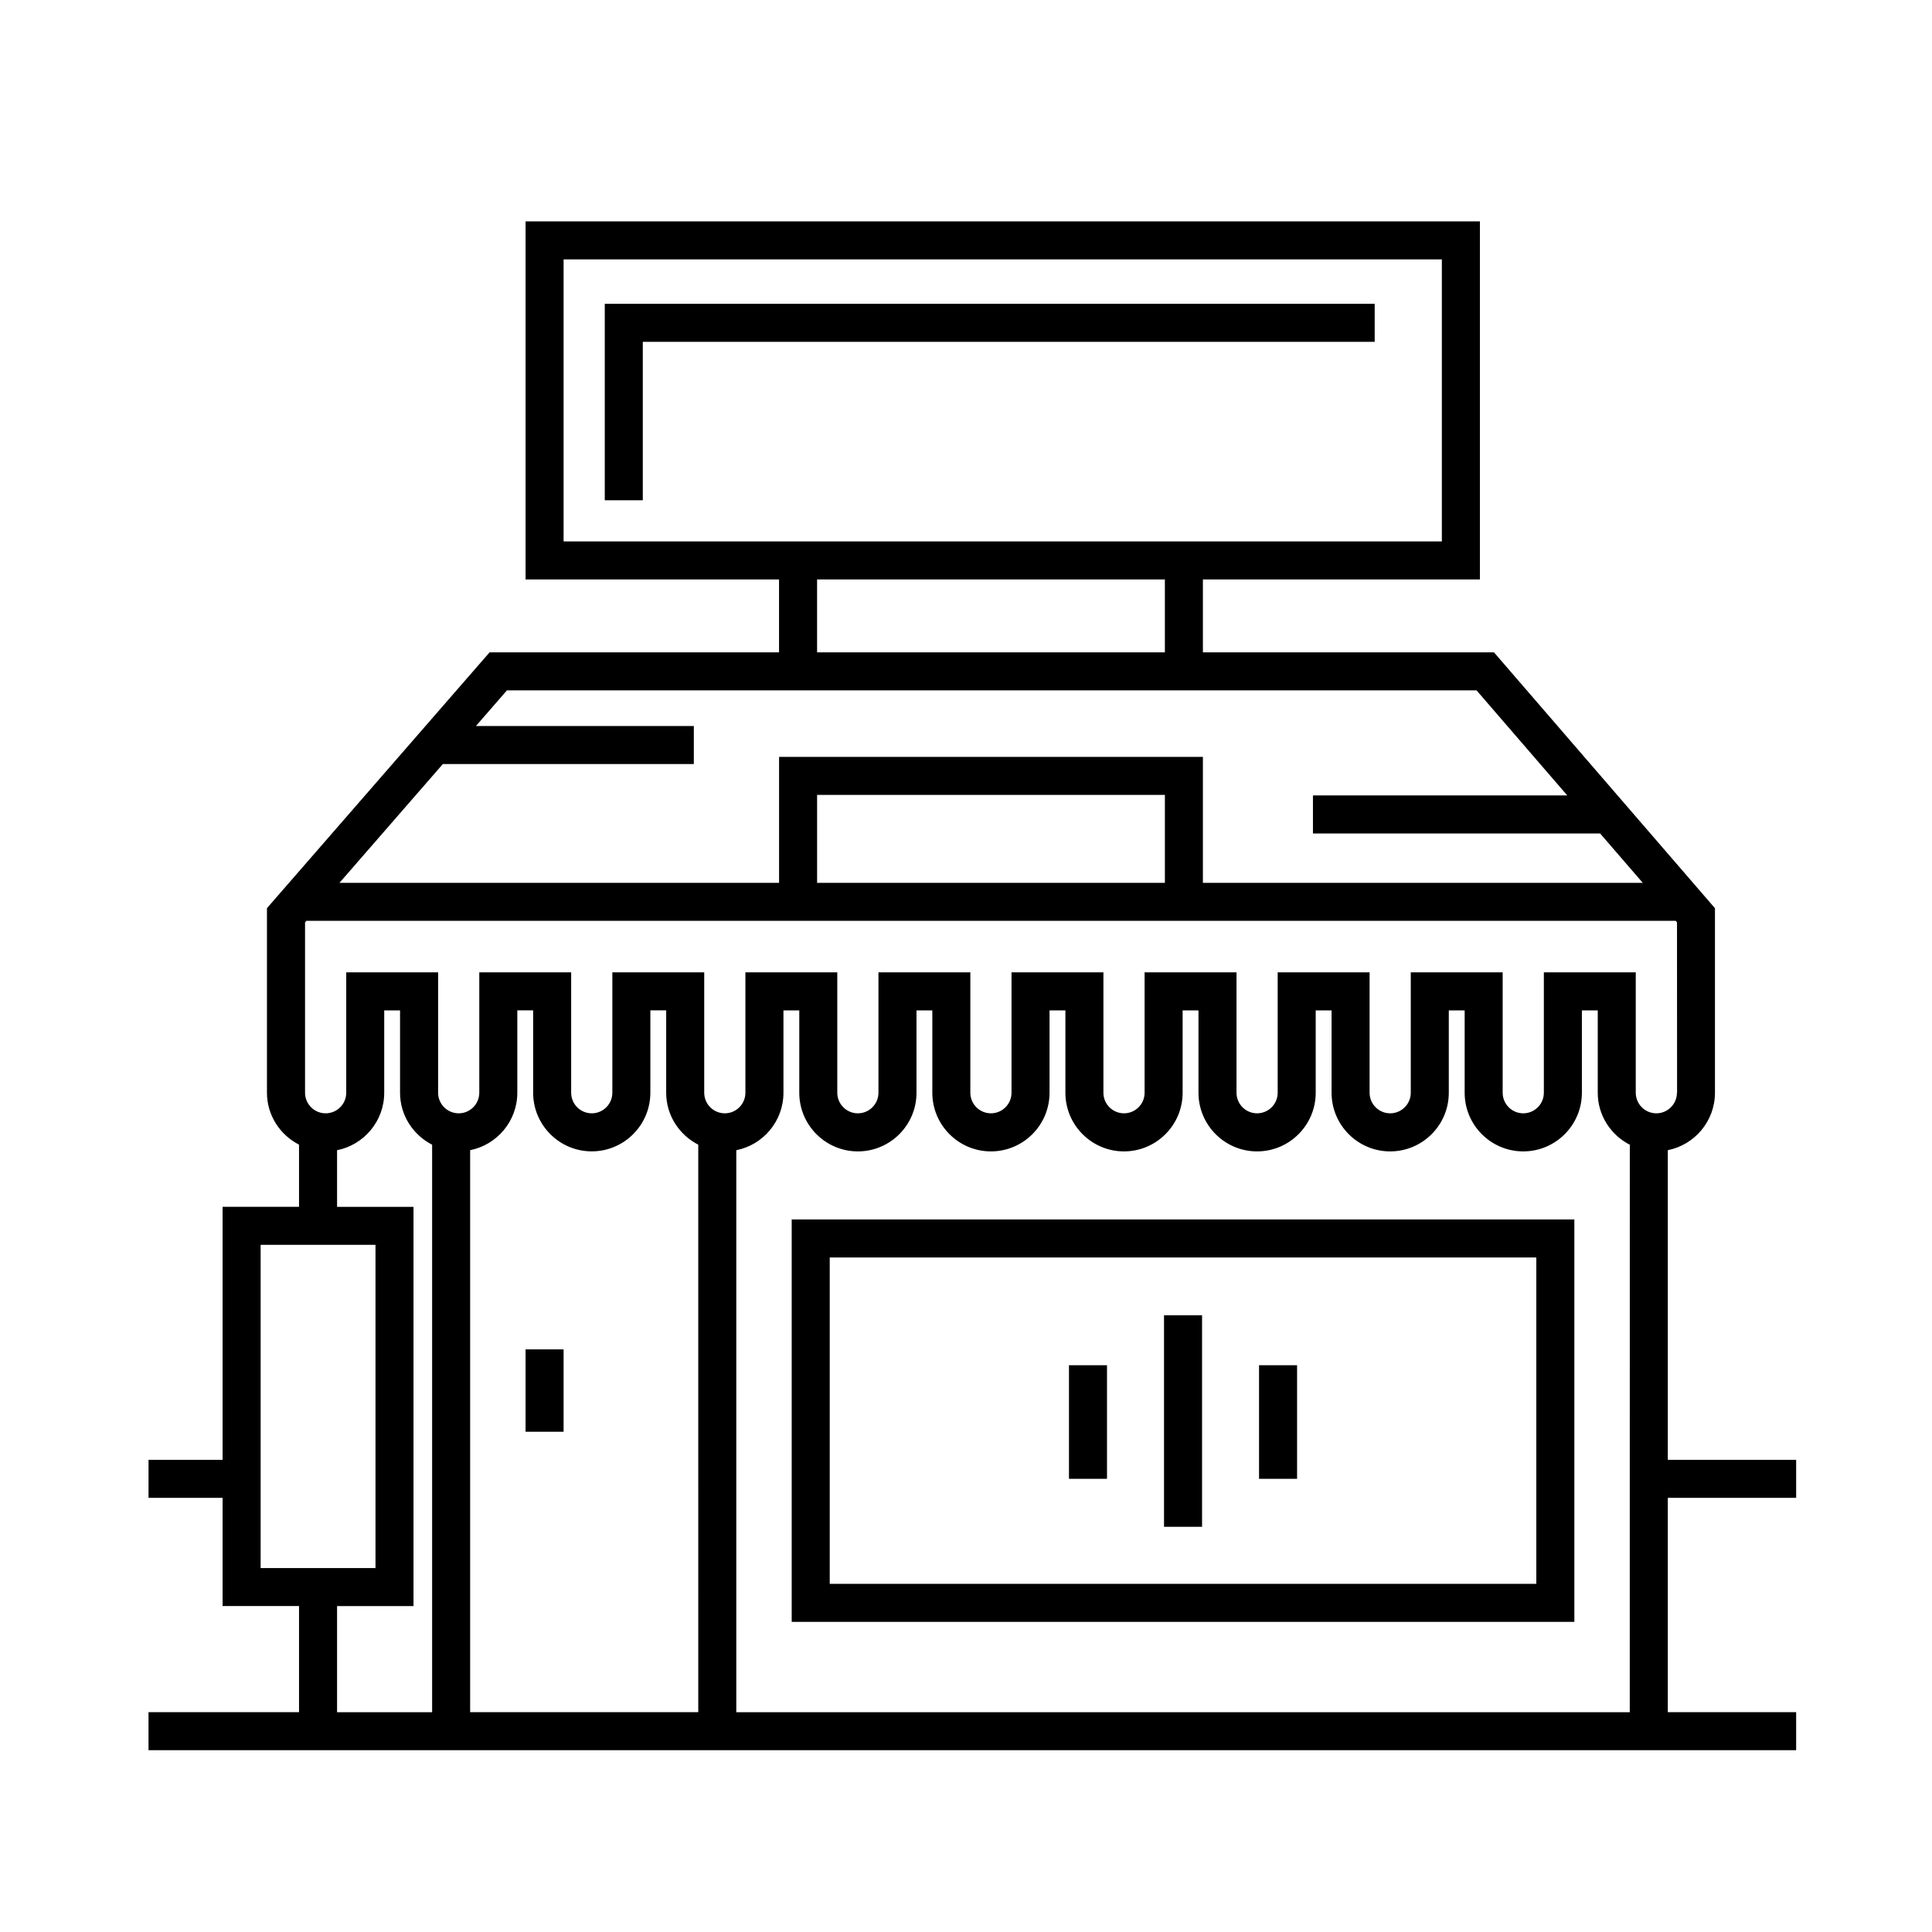
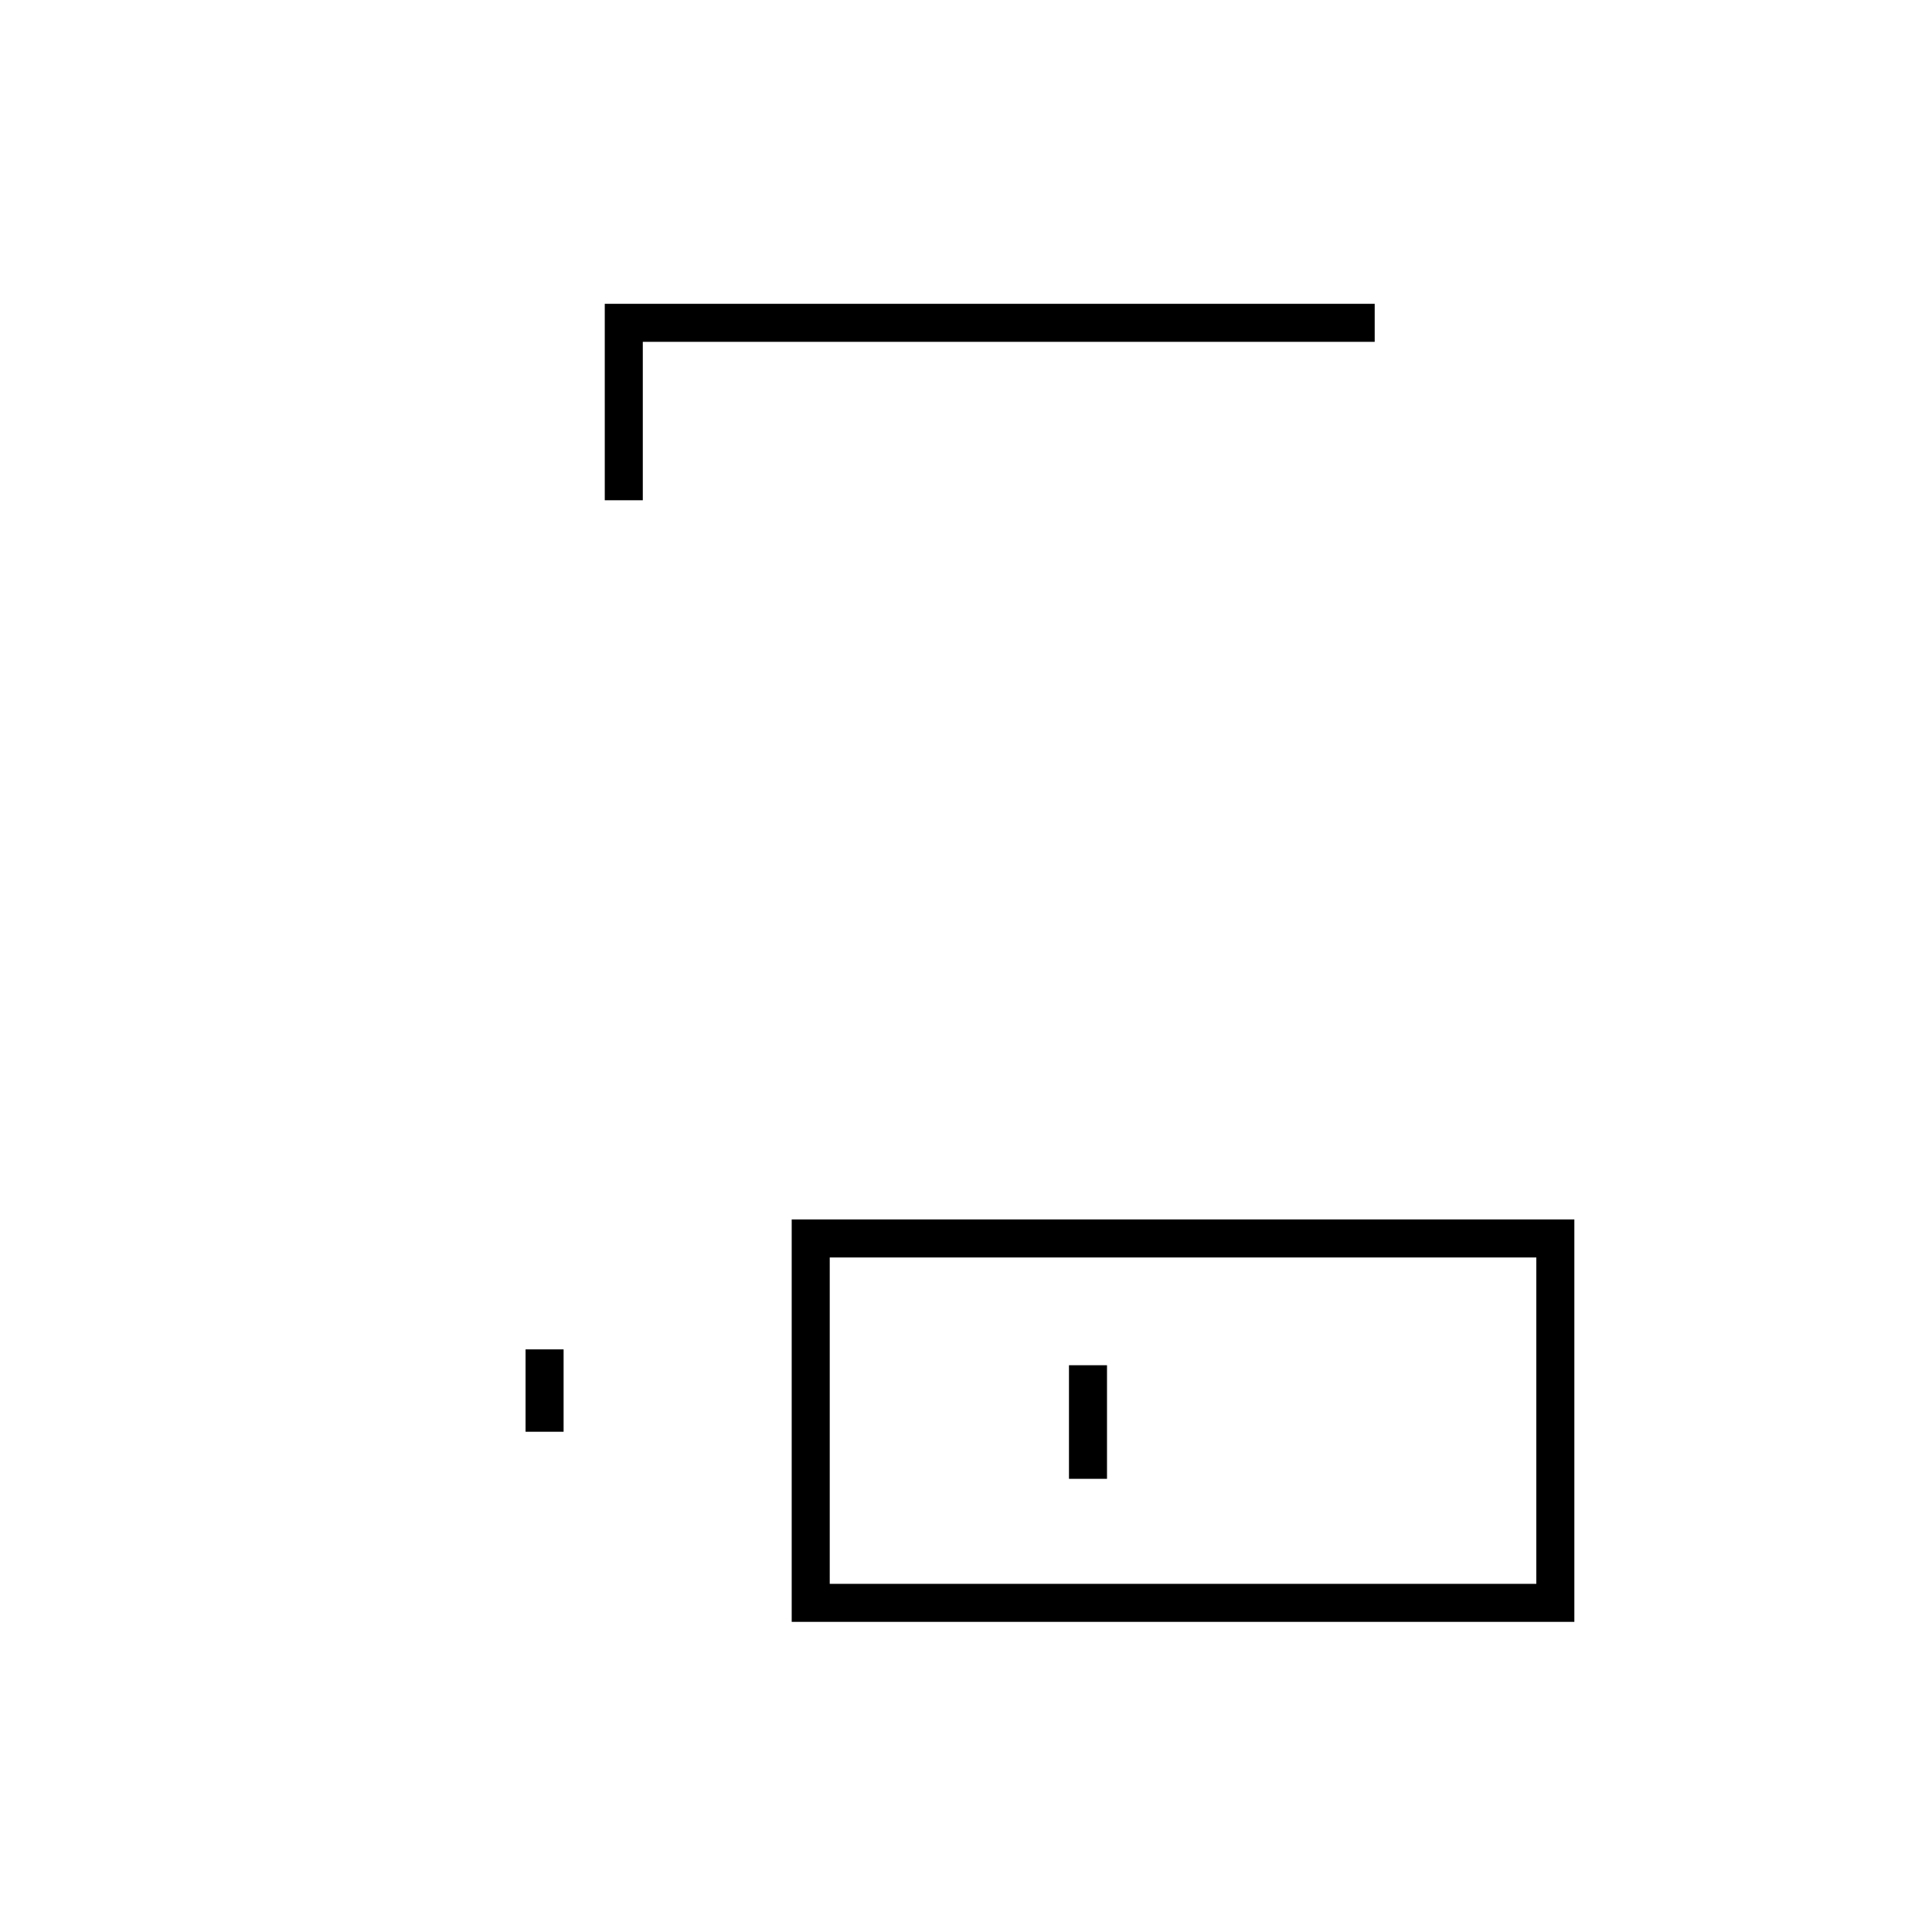
<svg xmlns="http://www.w3.org/2000/svg" fill="#000000" width="800px" height="800px" version="1.1" viewBox="144 144 512 512">
  <g>
    <path d="m353.81 573.81h207.41v-106.64h-207.41zm10.078-96.566h187.25v86.492h-187.25z" />
    <path d="m283.28 501.6h10.078v21.828h-10.078z" />
-     <path d="m620 540.94v-10.078h-34.012v-82.051c7.113-1.414 12.496-7.703 12.496-15.227v-48.891l-58.57-67.82h-77.133v-19.312h73.41v-94.887h-252.91v94.883h67.172v19.316h-76.703l-59.004 67.805v48.898c0 6.016 3.477 11.195 8.5 13.77v16.469h-20.258v67.047l-19.629 0.004v10.078h19.629v28.676h20.258v28.129l-39.887-0.004v10.078h436.64v-10.078h-34.012v-56.805zm-31.594-107.36c0 3.012-2.449 5.461-5.461 5.461-3.008 0-5.453-2.449-5.453-5.461v-31.902h-24.355v31.902c0 3.012-2.449 5.461-5.461 5.461-3.008 0-5.453-2.449-5.453-5.461v-31.902h-24.355v31.902c0 3.012-2.449 5.461-5.461 5.461-3.008 0-5.453-2.449-5.453-5.461v-31.902h-24.355v31.902c0 3.012-2.449 5.461-5.461 5.461-3.008 0-5.453-2.449-5.453-5.461v-31.902h-24.355v31.902c0 3.012-2.449 5.461-5.461 5.461-3.008 0-5.453-2.449-5.453-5.461v-31.902h-24.355v31.902c0 3.012-2.445 5.461-5.457 5.461-3.012 0-5.457-2.449-5.457-5.461v-31.902h-24.348v31.902c0 3.012-2.449 5.461-5.457 5.461-3.008 0-5.457-2.449-5.457-5.461v-31.902h-24.348v31.902c0 3.012-2.449 5.461-5.457 5.461-3.008 0-5.457-2.449-5.457-5.461v-31.902h-24.348v31.902c0 3.012-2.449 5.461-5.457 5.461s-5.457-2.449-5.457-5.461v-31.902h-24.348v31.902c0 3.012-2.449 5.461-5.457 5.461-3.008 0-5.457-2.449-5.457-5.461v-31.902h-24.348v31.902c0 3.012-2.449 5.461-5.457 5.461-3.008 0-5.457-2.449-5.457-5.461v-45.133l0.363-0.418h362.87l0.348 0.406 0.02 45.145zm-319.81 15.23c7.113-1.414 12.496-7.699 12.496-15.227v-21.824h4.195v21.824c0 8.566 6.969 15.539 15.531 15.539 8.566 0 15.531-6.973 15.531-15.539v-21.824h4.195v21.824c0 6.016 3.477 11.195 8.5 13.77l0.004 150.39h-60.457v-148.93zm184.11-70.852h-92.168v-23.301h92.168zm-159.35-165.21h232.75v74.73h-232.75zm67.18 84.812h92.168v19.312h-92.168zm-82.191 29.387h256.95l24.051 27.852h-67.402v10.078h76.105l11.301 13.082h-116.57v-33.379h-112.32v33.379h-116.5l27.398-31.484h66.512v-10.078l-57.746 0.004zm-65.277 146.95h30.441v85.648h-30.441zm20.258 95.727h20.258v-105.8h-20.258v-15.008c7.113-1.414 12.496-7.699 12.496-15.227v-21.824h4.195v21.824c0 6.016 3.477 11.195 8.5 13.77v150.39h-25.191zm105.8 28.125v-148.93c7.113-1.414 12.496-7.699 12.496-15.227v-21.824h4.195v21.824c0 8.566 6.969 15.539 15.531 15.539 8.566 0 15.531-6.973 15.531-15.539v-21.824h4.195v21.824c0 8.566 6.969 15.539 15.531 15.539 8.566 0 15.531-6.973 15.531-15.539v-21.824h4.203v21.824c0 8.566 6.969 15.539 15.527 15.539 8.566 0 15.539-6.973 15.539-15.539v-21.824h4.203v21.824c0 8.566 6.969 15.539 15.527 15.539 8.566 0 15.539-6.973 15.539-15.539v-21.824h4.203v21.824c0 8.566 6.969 15.539 15.527 15.539 8.566 0 15.539-6.973 15.539-15.539v-21.824h4.203v21.824c0 8.566 6.969 15.539 15.527 15.539 8.566 0 15.539-6.973 15.539-15.539v-21.824h4.203v21.824c0 6.086 3.547 11.309 8.656 13.859h-0.16l-0.012 150.3z" />
-     <path d="m452.48 492.57h10.078v56.047h-10.078z" />
    <path d="m427.29 505.8h10.078v30.102h-10.078z" />
-     <path d="m477.66 505.8h10.078v30.102h-10.078z" />
    <path d="m304.27 276.57h10.078v-41.984h193.96v-10.074h-204.04z" />
  </g>
</svg>